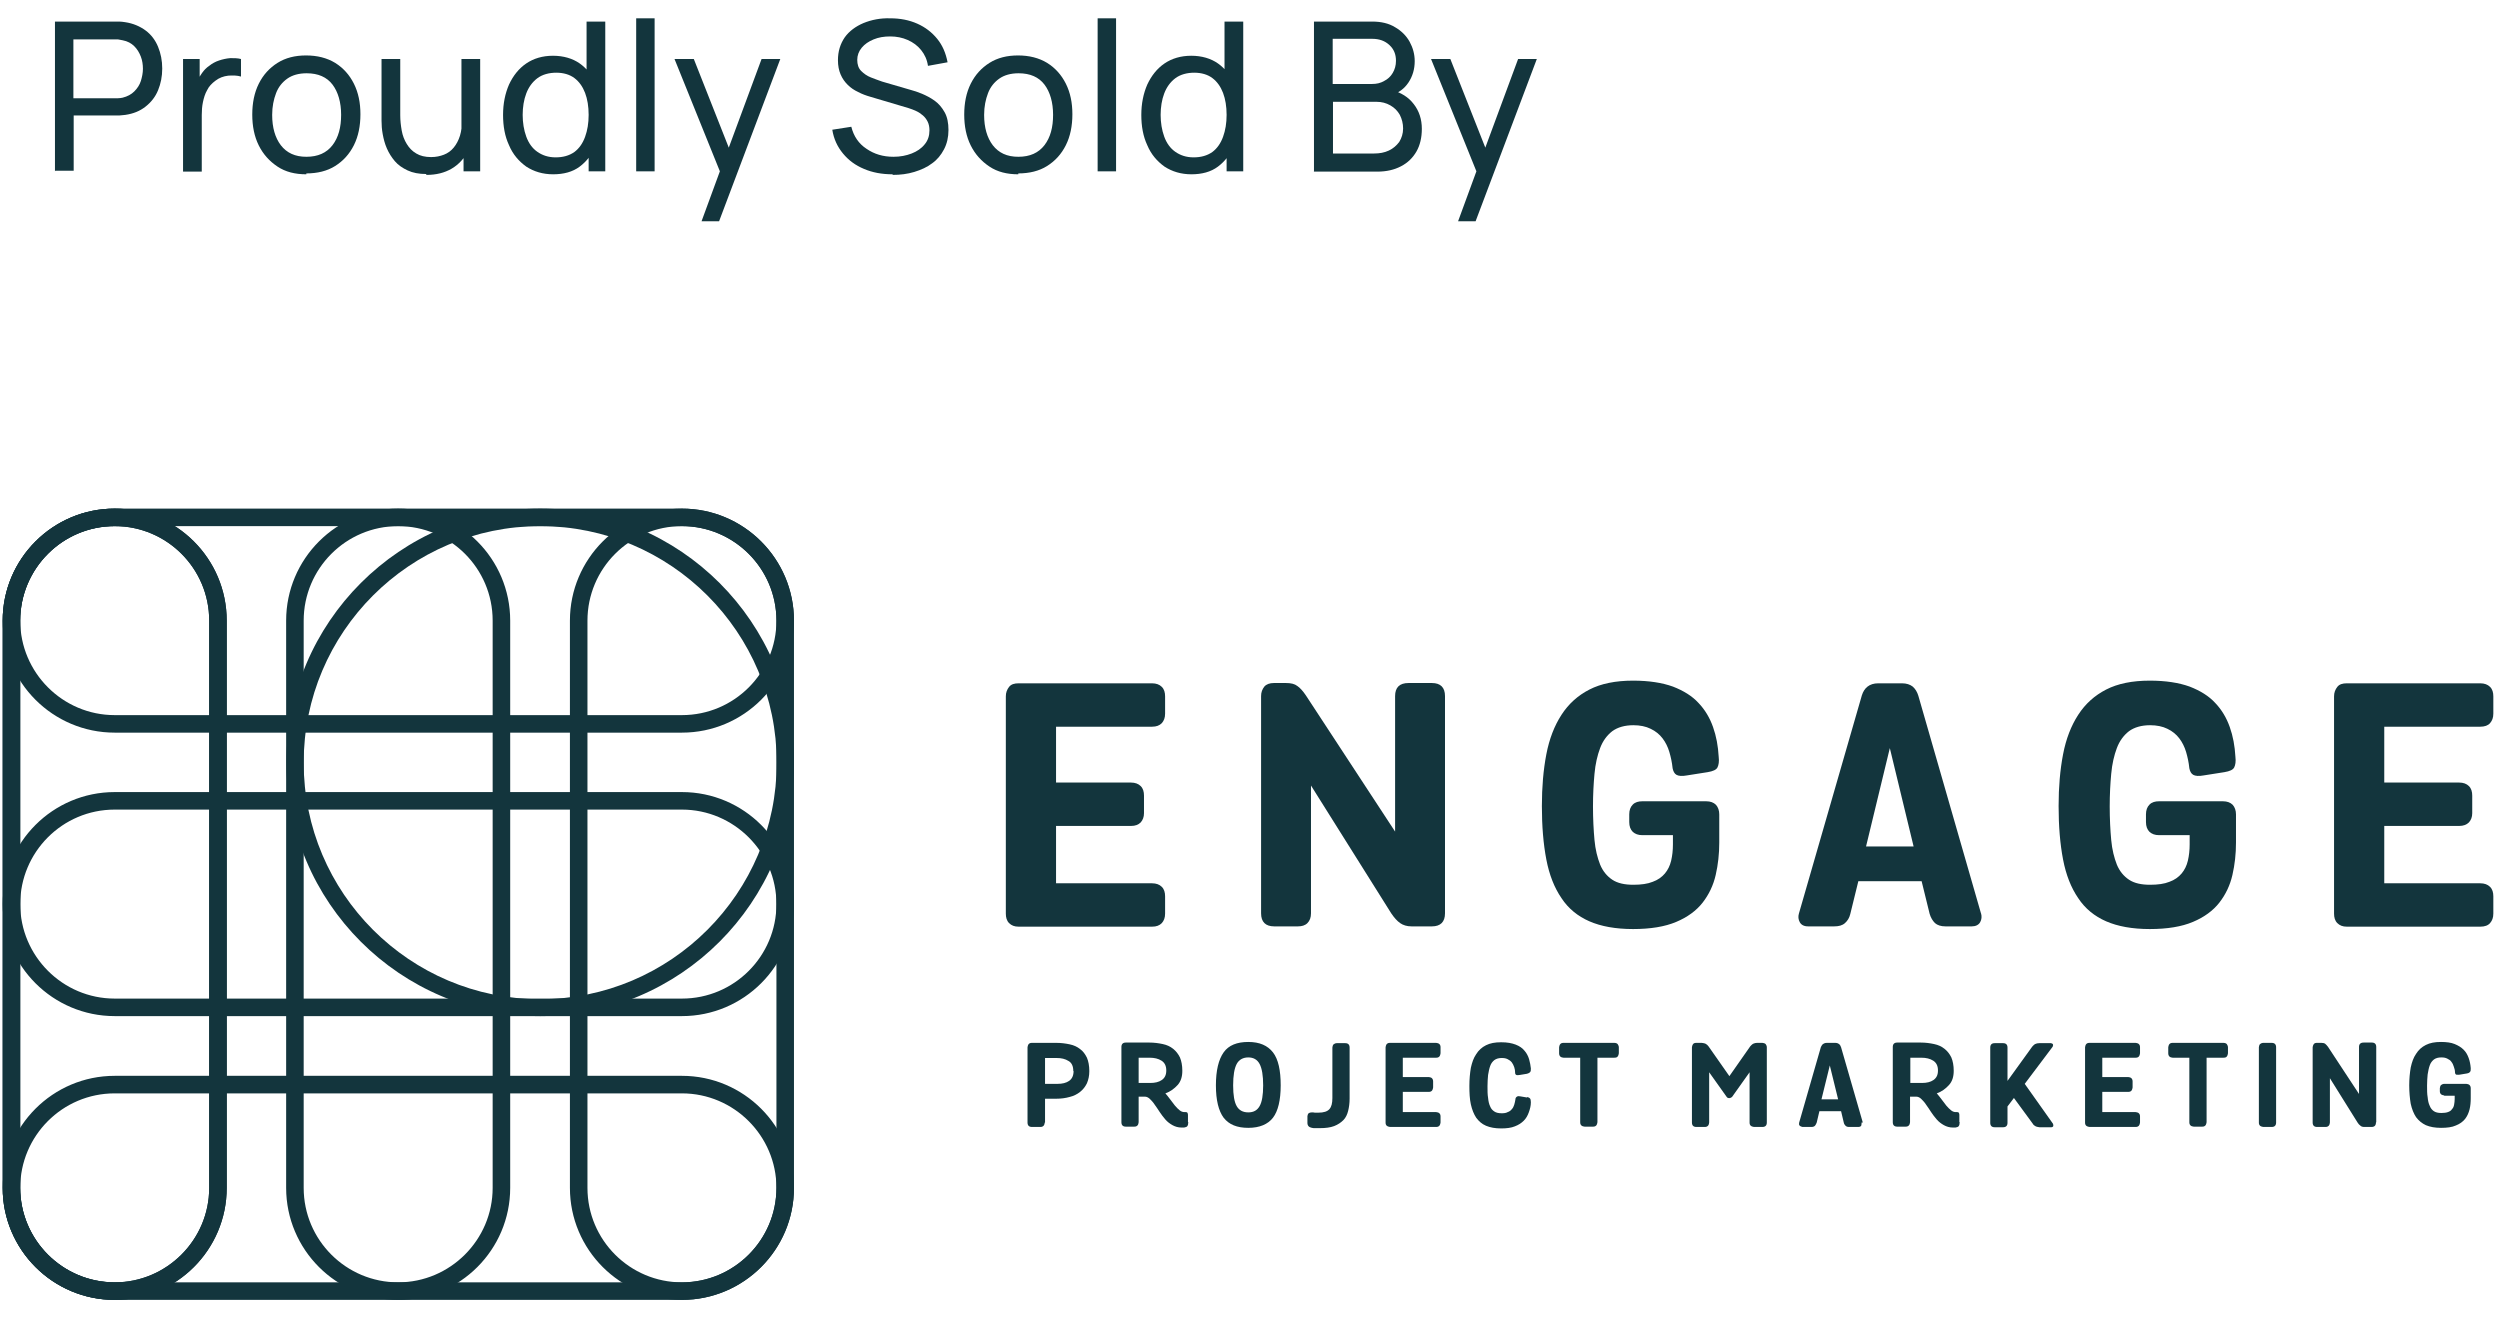
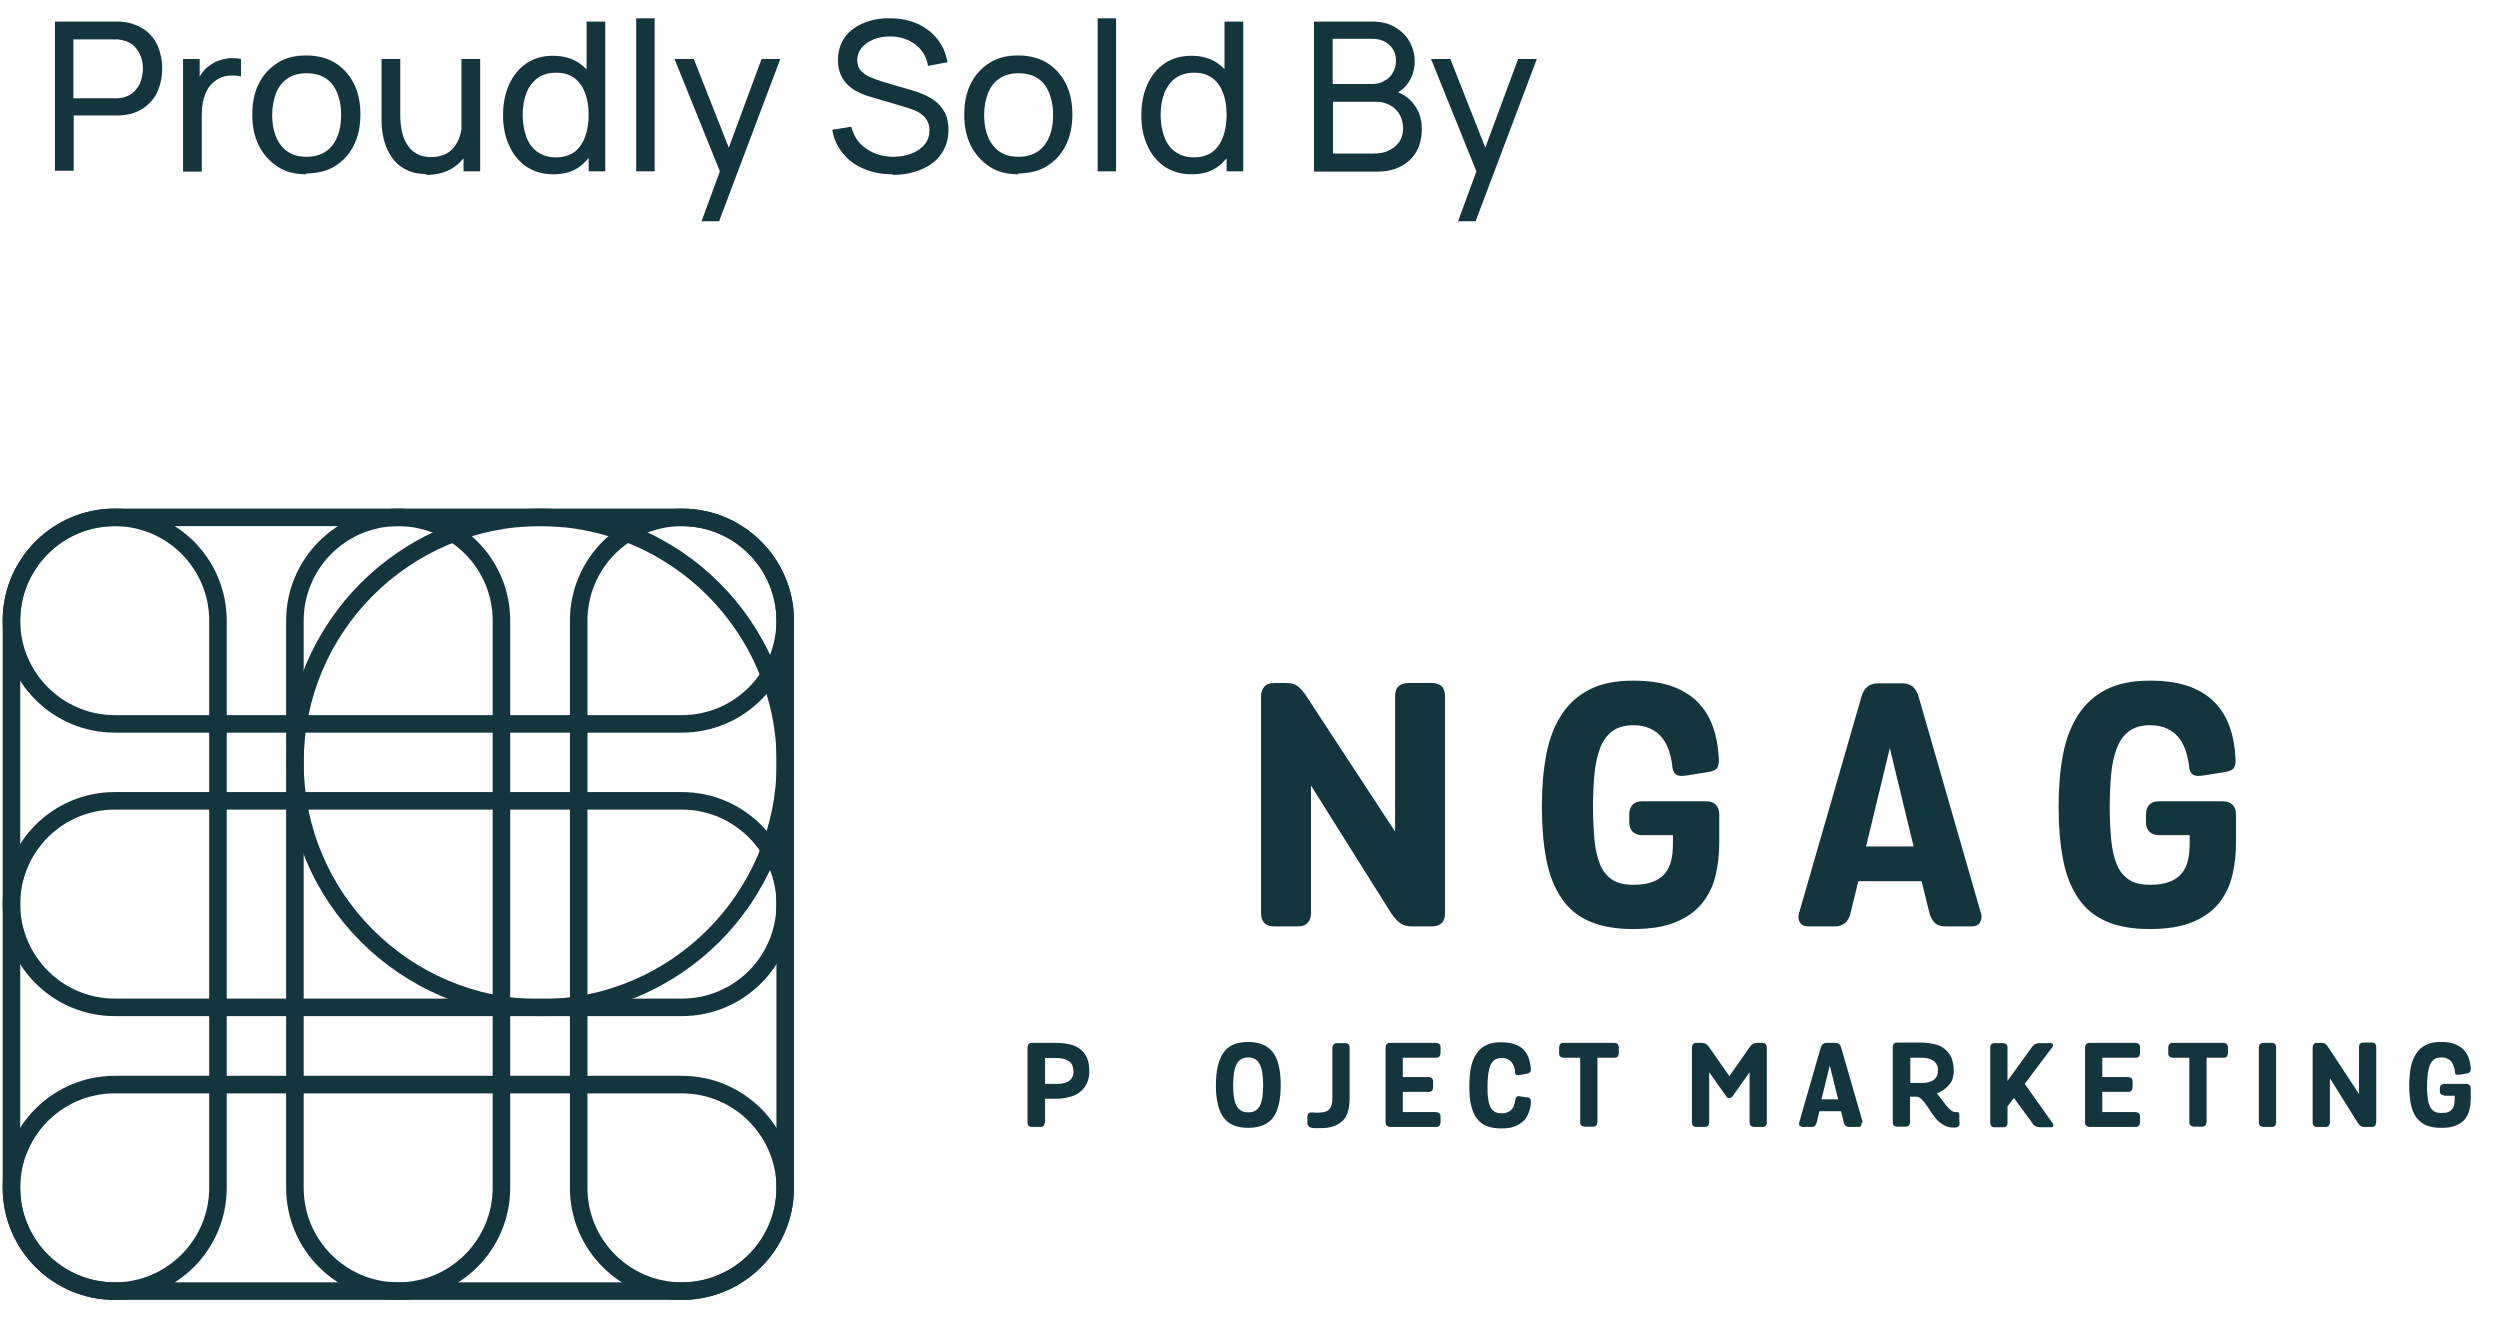
<svg xmlns="http://www.w3.org/2000/svg" width="129" height="68" viewBox="0 0 129 68" fill="none">
-   <path d="M54.492 45.578H59.444C59.659 45.578 59.828 45.639 59.95 45.762C60.073 45.885 60.119 46.053 60.119 46.252V47.142C60.119 47.356 60.058 47.51 59.95 47.632C59.828 47.755 59.674 47.816 59.444 47.816H52.56C52.345 47.816 52.192 47.755 52.069 47.632C51.947 47.51 51.901 47.341 51.901 47.142V35.934C51.901 35.734 51.962 35.581 52.069 35.443C52.177 35.305 52.345 35.259 52.56 35.259H59.444C59.659 35.259 59.828 35.32 59.95 35.443C60.073 35.566 60.119 35.734 60.119 35.934V36.823C60.119 37.038 60.058 37.191 59.95 37.314C59.828 37.436 59.674 37.498 59.444 37.498H54.492V40.38H58.356C58.57 40.38 58.739 40.441 58.862 40.564C58.984 40.687 59.03 40.855 59.03 41.055V41.959C59.03 42.159 58.969 42.312 58.862 42.435C58.739 42.557 58.586 42.619 58.356 42.619H54.492V45.578Z" fill="#13353D" />
  <path d="M74.562 47.127C74.562 47.571 74.332 47.801 73.888 47.801H72.83C72.6 47.801 72.4 47.74 72.247 47.632C72.094 47.525 71.941 47.356 71.787 47.127L67.647 40.533V47.127C67.647 47.341 67.586 47.51 67.463 47.632C67.341 47.755 67.172 47.801 66.973 47.801H65.746C65.302 47.801 65.072 47.571 65.072 47.127V35.918C65.072 35.719 65.133 35.566 65.24 35.428C65.347 35.305 65.516 35.244 65.731 35.244H66.359C66.62 35.244 66.804 35.29 66.942 35.397C67.08 35.489 67.233 35.658 67.387 35.888L71.987 42.91V35.918C71.987 35.474 72.216 35.244 72.677 35.244H73.888C74.332 35.244 74.562 35.474 74.562 35.918V47.127Z" fill="#13353D" />
  <path d="M84.743 43.094C84.529 43.094 84.375 43.033 84.253 42.925C84.13 42.803 84.069 42.634 84.069 42.419V42.021C84.069 41.806 84.13 41.637 84.253 41.515C84.375 41.392 84.544 41.346 84.743 41.346H88.04C88.254 41.346 88.423 41.407 88.546 41.53C88.653 41.653 88.714 41.821 88.714 42.021V43.477C88.714 44.06 88.653 44.612 88.53 45.148C88.408 45.685 88.178 46.16 87.856 46.575C87.534 46.989 87.074 47.326 86.491 47.571C85.909 47.816 85.172 47.939 84.268 47.939C83.363 47.939 82.612 47.801 82.014 47.54C81.416 47.28 80.925 46.881 80.573 46.344C80.205 45.808 79.944 45.148 79.791 44.351C79.638 43.554 79.561 42.634 79.561 41.591C79.561 40.61 79.638 39.721 79.791 38.923C79.944 38.126 80.205 37.452 80.573 36.884C80.941 36.317 81.416 35.888 82.014 35.581C82.612 35.274 83.363 35.121 84.268 35.121C85.081 35.121 85.77 35.228 86.323 35.428C86.874 35.642 87.319 35.918 87.641 36.271C87.978 36.624 88.224 37.038 88.392 37.513C88.561 37.988 88.653 38.494 88.684 39.046C88.714 39.291 88.684 39.475 88.622 39.598C88.561 39.721 88.392 39.797 88.116 39.843L87.043 40.012C86.798 40.058 86.614 40.043 86.506 39.981C86.399 39.92 86.338 39.797 86.307 39.644C86.276 39.337 86.215 39.062 86.138 38.801C86.062 38.54 85.939 38.295 85.786 38.096C85.632 37.896 85.433 37.728 85.172 37.605C84.927 37.482 84.621 37.421 84.283 37.421C83.839 37.421 83.471 37.528 83.195 37.728C82.919 37.942 82.704 38.233 82.566 38.602C82.428 38.969 82.321 39.414 82.275 39.935C82.229 40.441 82.198 40.993 82.198 41.607C82.198 42.251 82.229 42.833 82.275 43.339C82.321 43.845 82.428 44.259 82.566 44.612C82.704 44.949 82.919 45.21 83.195 45.394C83.471 45.578 83.839 45.654 84.283 45.654C84.682 45.654 85.019 45.608 85.28 45.501C85.54 45.409 85.755 45.256 85.909 45.072C86.062 44.888 86.169 44.673 86.231 44.413C86.292 44.152 86.323 43.876 86.323 43.569V43.094H84.728H84.743Z" fill="#13353D" />
  <path d="M102.222 47.127C102.268 47.295 102.253 47.448 102.176 47.586C102.099 47.724 101.946 47.801 101.747 47.801H100.382C100.152 47.801 99.968 47.74 99.846 47.632C99.723 47.51 99.631 47.356 99.57 47.157L99.156 45.471H95.89L95.476 47.157C95.43 47.356 95.338 47.51 95.2 47.632C95.062 47.755 94.878 47.801 94.648 47.801H93.299C93.084 47.801 92.946 47.724 92.869 47.586C92.793 47.448 92.777 47.295 92.823 47.142L96.074 35.872C96.135 35.688 96.227 35.535 96.365 35.428C96.503 35.32 96.687 35.259 96.917 35.259H98.144C98.374 35.259 98.558 35.32 98.696 35.428C98.834 35.55 98.926 35.704 98.987 35.903L102.222 47.142V47.127ZM98.742 43.677L97.515 38.602L96.288 43.677H98.757H98.742Z" fill="#13353D" />
  <path d="M111.406 43.094C111.192 43.094 111.038 43.033 110.916 42.925C110.793 42.803 110.732 42.634 110.732 42.419V42.021C110.732 41.806 110.793 41.637 110.916 41.515C111.038 41.392 111.207 41.346 111.406 41.346H114.703C114.917 41.346 115.086 41.407 115.209 41.53C115.316 41.653 115.377 41.821 115.377 42.021V43.477C115.377 44.06 115.316 44.612 115.193 45.148C115.071 45.685 114.841 46.16 114.519 46.575C114.197 46.989 113.737 47.326 113.154 47.571C112.572 47.816 111.836 47.939 110.931 47.939C110.026 47.939 109.275 47.801 108.677 47.54C108.079 47.28 107.588 46.881 107.236 46.344C106.868 45.808 106.607 45.148 106.454 44.351C106.301 43.554 106.224 42.634 106.224 41.591C106.224 40.61 106.301 39.721 106.454 38.923C106.607 38.126 106.868 37.452 107.236 36.884C107.604 36.317 108.079 35.888 108.677 35.581C109.275 35.274 110.026 35.121 110.931 35.121C111.744 35.121 112.434 35.228 112.986 35.428C113.538 35.642 113.982 35.918 114.304 36.271C114.641 36.624 114.887 37.038 115.055 37.513C115.224 37.988 115.316 38.494 115.347 39.046C115.377 39.291 115.347 39.475 115.285 39.598C115.224 39.721 115.055 39.797 114.779 39.843L113.706 40.012C113.461 40.058 113.277 40.043 113.17 39.981C113.062 39.92 113.001 39.797 112.97 39.644C112.94 39.337 112.878 39.062 112.802 38.801C112.725 38.54 112.602 38.295 112.449 38.096C112.296 37.896 112.096 37.728 111.836 37.605C111.59 37.482 111.284 37.421 110.946 37.421C110.502 37.421 110.134 37.528 109.858 37.728C109.582 37.942 109.367 38.233 109.229 38.602C109.091 38.969 108.984 39.414 108.938 39.935C108.892 40.441 108.861 40.993 108.861 41.607C108.861 42.251 108.892 42.833 108.938 43.339C108.984 43.845 109.091 44.259 109.229 44.612C109.367 44.949 109.582 45.21 109.858 45.394C110.134 45.578 110.502 45.654 110.946 45.654C111.345 45.654 111.682 45.608 111.943 45.501C112.204 45.409 112.418 45.256 112.572 45.072C112.725 44.888 112.832 44.673 112.894 44.413C112.955 44.152 112.986 43.876 112.986 43.569V43.094H111.391H111.406Z" fill="#13353D" />
-   <path d="M123.028 45.578H127.981C128.196 45.578 128.364 45.639 128.487 45.762C128.61 45.885 128.656 46.053 128.656 46.252V47.142C128.656 47.356 128.594 47.51 128.487 47.632C128.38 47.755 128.211 47.816 127.981 47.816H121.097C120.882 47.816 120.729 47.755 120.606 47.632C120.483 47.51 120.437 47.341 120.437 47.142V35.934C120.437 35.734 120.499 35.581 120.606 35.443C120.713 35.305 120.882 35.259 121.097 35.259H127.981C128.196 35.259 128.364 35.32 128.487 35.443C128.61 35.566 128.656 35.734 128.656 35.934V36.823C128.656 37.038 128.594 37.191 128.487 37.314C128.38 37.436 128.211 37.498 127.981 37.498H123.028V40.38H126.892C127.107 40.38 127.276 40.441 127.398 40.564C127.521 40.687 127.567 40.855 127.567 41.055V41.959C127.567 42.159 127.506 42.312 127.398 42.435C127.276 42.557 127.107 42.619 126.892 42.619H123.028V45.578Z" fill="#13353D" />
  <path d="M53.909 57.921C53.909 57.921 53.894 58.059 53.848 58.089C53.802 58.135 53.756 58.151 53.679 58.151H53.25C53.096 58.151 53.02 58.074 53.02 57.921V54.041C53.02 54.041 53.035 53.919 53.081 53.873C53.127 53.827 53.173 53.812 53.25 53.812H54.507C54.752 53.812 54.982 53.842 55.197 53.888C55.412 53.934 55.58 54.011 55.734 54.133C55.887 54.241 55.994 54.394 56.086 54.578C56.163 54.762 56.209 54.992 56.209 55.268C56.209 55.513 56.163 55.713 56.086 55.897C55.994 56.081 55.887 56.219 55.734 56.341C55.58 56.464 55.396 56.556 55.197 56.602C54.982 56.663 54.752 56.694 54.507 56.694H53.924V57.921H53.909ZM55.381 55.253C55.381 55.023 55.304 54.839 55.136 54.747C54.967 54.639 54.768 54.593 54.522 54.593H53.924V55.927H54.568C54.814 55.927 55.013 55.881 55.166 55.774C55.32 55.667 55.396 55.498 55.396 55.268L55.381 55.253Z" fill="#13353D" />
-   <path d="M61.315 57.905C61.315 57.997 61.299 58.059 61.269 58.105C61.238 58.151 61.177 58.166 61.1 58.181C61.054 58.181 61.008 58.181 60.962 58.181C60.793 58.181 60.64 58.135 60.502 58.059C60.364 57.982 60.241 57.89 60.134 57.767C60.027 57.645 59.935 57.522 59.843 57.384C59.751 57.246 59.674 57.123 59.582 57.001C59.505 56.878 59.413 56.786 59.337 56.709C59.26 56.633 59.168 56.587 59.076 56.587H58.754V57.905C58.754 57.905 58.739 58.043 58.693 58.074C58.647 58.12 58.601 58.135 58.524 58.135H58.095C57.941 58.135 57.865 58.059 57.865 57.905V54.026C57.865 53.873 57.941 53.796 58.095 53.796H59.306C59.551 53.796 59.781 53.827 59.996 53.873C60.211 53.919 60.379 53.995 60.533 54.118C60.686 54.241 60.793 54.379 60.885 54.563C60.962 54.747 61.008 54.977 61.008 55.253C61.008 55.559 60.931 55.805 60.763 55.989C60.594 56.173 60.395 56.326 60.134 56.418C60.211 56.51 60.303 56.617 60.379 56.725C60.456 56.832 60.548 56.939 60.625 57.047C60.701 57.139 60.793 57.231 60.87 57.292C60.947 57.353 61.023 57.384 61.115 57.384C61.131 57.384 61.146 57.384 61.161 57.384H61.177C61.177 57.384 61.253 57.384 61.269 57.415C61.284 57.445 61.299 57.476 61.299 57.522V57.89L61.315 57.905ZM58.754 54.578V55.881H59.352C59.597 55.881 59.797 55.835 59.95 55.728C60.103 55.621 60.18 55.467 60.18 55.237C60.18 55.007 60.103 54.839 59.935 54.731C59.766 54.624 59.567 54.578 59.321 54.578H58.754Z" fill="#13353D" />
  <path d="M64.412 58.197C63.83 58.197 63.416 58.028 63.14 57.675C62.879 57.322 62.741 56.771 62.741 56.004C62.741 55.237 62.879 54.67 63.14 54.302C63.4 53.934 63.83 53.765 64.412 53.765C64.995 53.765 65.409 53.949 65.685 54.302C65.961 54.655 66.084 55.237 66.084 56.004C66.084 56.771 65.945 57.338 65.685 57.675C65.424 58.013 64.995 58.197 64.412 58.197ZM64.412 57.399C64.688 57.399 64.872 57.292 64.995 57.077C65.118 56.863 65.179 56.51 65.179 56.004C65.179 55.498 65.118 55.13 64.995 54.9C64.872 54.67 64.673 54.563 64.412 54.563C64.152 54.563 63.937 54.67 63.814 54.9C63.692 55.13 63.63 55.498 63.63 56.004C63.63 56.51 63.692 56.863 63.814 57.077C63.937 57.292 64.136 57.399 64.412 57.399Z" fill="#13353D" />
  <path d="M68.015 57.414C68.306 57.414 68.49 57.353 68.598 57.231C68.705 57.108 68.751 56.924 68.751 56.663V54.057C68.751 54.057 68.766 53.919 68.812 53.888C68.858 53.857 68.904 53.827 68.981 53.827H69.41C69.564 53.827 69.64 53.903 69.64 54.057V56.694C69.64 56.924 69.61 57.139 69.564 57.322C69.518 57.507 69.441 57.675 69.318 57.798C69.196 57.92 69.042 58.028 68.843 58.105C68.644 58.181 68.398 58.212 68.107 58.212C68.03 58.212 67.954 58.212 67.877 58.212C67.8 58.212 67.739 58.212 67.693 58.197C67.54 58.166 67.463 58.089 67.463 57.936V57.599C67.463 57.599 67.478 57.476 67.525 57.445C67.57 57.414 67.617 57.399 67.693 57.399C67.739 57.399 67.785 57.399 67.846 57.414C67.908 57.414 67.954 57.414 68.015 57.414Z" fill="#13353D" />
  <path d="M72.385 57.384H74.102C74.102 57.384 74.24 57.399 74.271 57.445C74.317 57.491 74.332 57.537 74.332 57.614V57.921C74.332 57.921 74.317 58.043 74.271 58.089C74.225 58.135 74.179 58.151 74.102 58.151H71.726C71.726 58.151 71.603 58.135 71.557 58.089C71.511 58.043 71.496 57.997 71.496 57.921V54.041C71.496 54.041 71.511 53.919 71.557 53.873C71.603 53.827 71.649 53.812 71.726 53.812H74.102C74.102 53.812 74.24 53.827 74.271 53.873C74.317 53.919 74.332 53.965 74.332 54.041V54.348C74.332 54.348 74.317 54.471 74.271 54.517C74.225 54.563 74.179 54.578 74.102 54.578H72.385V55.575H73.719C73.719 55.575 73.857 55.59 73.888 55.636C73.933 55.682 73.949 55.743 73.949 55.805V56.111C73.949 56.111 73.933 56.234 73.888 56.28C73.841 56.326 73.796 56.341 73.719 56.341H72.385V57.369V57.384Z" fill="#13353D" />
  <path d="M78.794 56.602C78.794 56.602 78.917 56.633 78.947 56.679C78.978 56.709 78.993 56.786 78.993 56.878C78.993 57.062 78.947 57.231 78.886 57.399C78.825 57.568 78.748 57.706 78.625 57.829C78.503 57.951 78.365 58.043 78.165 58.12C77.981 58.197 77.736 58.227 77.46 58.227C77.153 58.227 76.893 58.181 76.678 58.089C76.463 57.997 76.31 57.859 76.172 57.675C76.05 57.491 75.958 57.261 75.896 56.985C75.835 56.709 75.82 56.387 75.82 56.035C75.82 55.682 75.85 55.375 75.896 55.099C75.958 54.823 76.034 54.593 76.172 54.394C76.295 54.195 76.463 54.041 76.678 53.934C76.893 53.827 77.138 53.781 77.46 53.781C77.782 53.781 78.012 53.827 78.212 53.903C78.411 53.98 78.564 54.087 78.671 54.225C78.779 54.348 78.855 54.501 78.901 54.655C78.947 54.823 78.978 54.977 78.993 55.13C78.993 55.222 78.993 55.283 78.947 55.329C78.917 55.36 78.855 55.391 78.794 55.406L78.426 55.467C78.334 55.483 78.273 55.483 78.242 55.467C78.211 55.452 78.181 55.421 78.181 55.36C78.181 55.253 78.165 55.161 78.135 55.069C78.104 54.977 78.058 54.885 78.012 54.823C77.951 54.747 77.889 54.701 77.797 54.655C77.706 54.609 77.614 54.593 77.491 54.593C77.338 54.593 77.215 54.624 77.108 54.701C77.016 54.777 76.939 54.869 76.893 55.007C76.847 55.13 76.816 55.283 76.785 55.467C76.77 55.636 76.755 55.835 76.755 56.05C76.755 56.28 76.755 56.479 76.785 56.648C76.801 56.817 76.832 56.97 76.893 57.093C76.939 57.215 77.016 57.292 77.108 57.353C77.2 57.415 77.322 57.445 77.491 57.445C77.614 57.445 77.721 57.43 77.797 57.384C77.889 57.353 77.951 57.307 78.012 57.231C78.073 57.169 78.104 57.093 78.135 57.001C78.165 56.909 78.181 56.817 78.196 56.725C78.196 56.663 78.227 56.617 78.273 56.587C78.319 56.556 78.38 56.556 78.441 56.571L78.809 56.633L78.794 56.602Z" fill="#13353D" />
  <path d="M83.286 53.812C83.363 53.812 83.424 53.827 83.47 53.873C83.501 53.919 83.532 53.98 83.532 54.041V54.348C83.532 54.348 83.516 54.471 83.47 54.517C83.44 54.563 83.378 54.578 83.286 54.578H82.428V57.905C82.428 57.905 82.412 58.028 82.366 58.074C82.32 58.12 82.274 58.135 82.198 58.135H81.768C81.768 58.135 81.63 58.12 81.6 58.074C81.554 58.028 81.538 57.982 81.538 57.905V54.578H80.68C80.68 54.578 80.542 54.563 80.511 54.517C80.465 54.471 80.45 54.409 80.45 54.348V54.041C80.45 54.041 80.465 53.919 80.511 53.873C80.557 53.827 80.603 53.812 80.68 53.812H83.286Z" fill="#13353D" />
  <path d="M89.374 56.602C89.374 56.602 89.297 56.663 89.236 56.663C89.174 56.663 89.128 56.648 89.098 56.602L88.193 55.329V57.921C88.193 57.921 88.178 58.059 88.132 58.089C88.086 58.135 88.04 58.151 87.963 58.151H87.534C87.38 58.151 87.304 58.074 87.304 57.921V54.041C87.304 54.041 87.319 53.919 87.365 53.873C87.396 53.827 87.457 53.812 87.534 53.812H87.81C87.81 53.812 87.948 53.827 88.009 53.858C88.07 53.888 88.116 53.934 88.162 53.995L89.236 55.529L90.309 53.995C90.309 53.995 90.401 53.888 90.462 53.858C90.523 53.827 90.6 53.812 90.662 53.812H90.938C90.938 53.812 91.076 53.827 91.106 53.873C91.137 53.919 91.168 53.965 91.168 54.041V57.921C91.168 58.074 91.091 58.151 90.938 58.151H90.508C90.508 58.151 90.386 58.135 90.34 58.089C90.294 58.043 90.278 57.997 90.278 57.921V55.329L89.374 56.602Z" fill="#13353D" />
  <path d="M96.058 57.921C96.058 57.921 96.058 58.028 96.043 58.074C96.028 58.12 95.966 58.151 95.89 58.151H95.414C95.338 58.151 95.276 58.135 95.23 58.089C95.184 58.043 95.154 57.997 95.138 57.921L95 57.338H93.881L93.743 57.921C93.743 57.921 93.697 58.043 93.651 58.089C93.605 58.135 93.544 58.151 93.467 58.151H93.007C93.007 58.151 92.884 58.12 92.854 58.074C92.823 58.028 92.823 57.982 92.838 57.921L93.958 54.026C93.958 54.026 94.019 53.904 94.065 53.873C94.111 53.842 94.172 53.812 94.264 53.812H94.694C94.77 53.812 94.832 53.827 94.893 53.873C94.954 53.919 94.97 53.965 95 54.041L96.12 57.921H96.058ZM94.847 56.725L94.418 54.977L93.988 56.725H94.847Z" fill="#13353D" />
  <path d="M101.118 57.905C101.118 57.997 101.103 58.059 101.072 58.105C101.042 58.151 100.98 58.166 100.904 58.181C100.858 58.181 100.812 58.181 100.766 58.181C100.597 58.181 100.444 58.135 100.306 58.059C100.168 57.982 100.045 57.89 99.938 57.767C99.83 57.645 99.738 57.522 99.646 57.384C99.554 57.246 99.478 57.123 99.386 57.001C99.309 56.878 99.217 56.786 99.14 56.709C99.064 56.633 98.972 56.587 98.88 56.587H98.558V57.905C98.558 57.905 98.542 58.043 98.496 58.074C98.45 58.12 98.404 58.135 98.328 58.135H97.898C97.745 58.135 97.668 58.059 97.668 57.905V54.026C97.668 53.873 97.745 53.796 97.898 53.796H99.11C99.355 53.796 99.585 53.827 99.8 53.873C100.014 53.919 100.183 53.995 100.336 54.118C100.49 54.241 100.597 54.379 100.689 54.563C100.766 54.747 100.812 54.977 100.812 55.253C100.812 55.559 100.735 55.805 100.566 55.989C100.398 56.173 100.198 56.326 99.938 56.418C100.014 56.51 100.106 56.617 100.183 56.725C100.26 56.832 100.352 56.939 100.428 57.047C100.505 57.139 100.597 57.231 100.674 57.292C100.75 57.353 100.827 57.384 100.919 57.384C100.934 57.384 100.95 57.384 100.965 57.384H100.98C100.98 57.384 101.057 57.384 101.072 57.415C101.088 57.445 101.103 57.476 101.103 57.522V57.89L101.118 57.905ZM98.573 54.578V55.881H99.171C99.416 55.881 99.616 55.835 99.769 55.728C99.922 55.621 99.999 55.467 99.999 55.237C99.999 55.007 99.922 54.839 99.754 54.731C99.585 54.624 99.386 54.578 99.14 54.578H98.573Z" fill="#13353D" />
  <path d="M103.924 56.648L103.587 57.093V57.936C103.587 58.089 103.51 58.166 103.357 58.166H102.927C102.774 58.166 102.697 58.089 102.697 57.936V54.057C102.697 53.903 102.774 53.827 102.927 53.827H103.357C103.51 53.827 103.587 53.903 103.587 54.057V55.774L104.859 54.011C104.859 54.011 104.951 53.903 105.012 53.873C105.074 53.842 105.15 53.827 105.227 53.827H105.825C105.825 53.827 105.917 53.842 105.932 53.888C105.948 53.934 105.932 53.965 105.917 54.011L104.476 55.927L105.932 57.982C105.932 57.982 105.963 58.059 105.948 58.105C105.932 58.151 105.886 58.166 105.84 58.166H105.242C105.242 58.166 105.104 58.151 105.043 58.12C104.982 58.089 104.92 58.043 104.89 57.982L103.924 56.663V56.648Z" fill="#13353D" />
  <path d="M108.478 57.384H110.195C110.195 57.384 110.333 57.399 110.364 57.445C110.41 57.491 110.425 57.537 110.425 57.614V57.921C110.425 57.921 110.41 58.043 110.364 58.089C110.318 58.135 110.272 58.151 110.195 58.151H107.819C107.819 58.151 107.696 58.135 107.65 58.089C107.604 58.043 107.589 57.997 107.589 57.921V54.041C107.589 54.041 107.604 53.919 107.65 53.873C107.696 53.827 107.742 53.812 107.819 53.812H110.195C110.195 53.812 110.333 53.827 110.364 53.873C110.41 53.919 110.425 53.965 110.425 54.041V54.348C110.425 54.348 110.41 54.471 110.364 54.517C110.318 54.563 110.272 54.578 110.195 54.578H108.478V55.575H109.812C109.812 55.575 109.95 55.59 109.981 55.636C110.027 55.682 110.042 55.743 110.042 55.805V56.111C110.042 56.111 110.027 56.234 109.981 56.28C109.935 56.326 109.889 56.341 109.812 56.341H108.478V57.369V57.384Z" fill="#13353D" />
  <path d="M114.718 53.812C114.795 53.812 114.856 53.827 114.902 53.873C114.933 53.919 114.963 53.98 114.963 54.041V54.348C114.963 54.348 114.948 54.471 114.902 54.517C114.871 54.563 114.81 54.578 114.718 54.578H113.86V57.905C113.86 57.905 113.844 58.028 113.798 58.074C113.752 58.12 113.706 58.135 113.63 58.135H113.2C113.2 58.135 113.062 58.12 113.032 58.074C112.986 58.028 112.97 57.982 112.97 57.905V54.578H112.112C112.112 54.578 111.974 54.563 111.943 54.517C111.897 54.471 111.882 54.409 111.882 54.348V54.041C111.882 54.041 111.897 53.919 111.943 53.873C111.989 53.827 112.035 53.812 112.112 53.812H114.718Z" fill="#13353D" />
  <path d="M117.447 57.921C117.447 58.074 117.371 58.151 117.217 58.151H116.788C116.788 58.151 116.665 58.135 116.619 58.089C116.573 58.043 116.558 57.997 116.558 57.921V54.041C116.558 54.041 116.573 53.904 116.619 53.873C116.665 53.842 116.711 53.812 116.788 53.812H117.217C117.371 53.812 117.447 53.888 117.447 54.041V57.921Z" fill="#13353D" />
  <path d="M122.599 57.92C122.599 58.074 122.522 58.151 122.369 58.151H122.001C121.924 58.151 121.848 58.135 121.802 58.089C121.74 58.043 121.694 57.997 121.648 57.92L120.223 55.636V57.92C120.223 57.92 120.207 58.059 120.161 58.089C120.115 58.135 120.069 58.151 119.993 58.151H119.563C119.41 58.151 119.333 58.074 119.333 57.92V54.041C119.333 54.041 119.349 53.919 119.395 53.873C119.425 53.827 119.487 53.811 119.563 53.811H119.778C119.87 53.811 119.931 53.827 119.977 53.857C120.023 53.888 120.069 53.949 120.131 54.026L121.725 56.449V54.026C121.725 53.873 121.802 53.796 121.97 53.796H122.384C122.538 53.796 122.614 53.873 122.614 54.026V57.905L122.599 57.92Z" fill="#13353D" />
  <path d="M126.126 56.525C126.126 56.525 126.003 56.51 125.957 56.464C125.911 56.418 125.896 56.372 125.896 56.295V56.157C125.896 56.157 125.911 56.019 125.957 55.989C126.003 55.958 126.049 55.927 126.126 55.927H127.26C127.26 55.927 127.398 55.943 127.429 55.989C127.475 56.035 127.49 56.096 127.49 56.157V56.663C127.49 56.863 127.475 57.062 127.429 57.246C127.383 57.43 127.306 57.599 127.199 57.736C127.092 57.874 126.923 57.997 126.724 58.074C126.524 58.166 126.264 58.197 125.957 58.197C125.65 58.197 125.39 58.151 125.175 58.059C124.976 57.967 124.807 57.828 124.669 57.645C124.546 57.461 124.454 57.23 124.393 56.955C124.347 56.679 124.316 56.357 124.316 56.004C124.316 55.667 124.347 55.36 124.393 55.084C124.454 54.808 124.531 54.578 124.669 54.379C124.792 54.179 124.96 54.026 125.175 53.919C125.39 53.811 125.635 53.765 125.957 53.765C126.233 53.765 126.478 53.796 126.662 53.873C126.846 53.949 127 54.041 127.122 54.164C127.245 54.287 127.322 54.425 127.383 54.593C127.444 54.762 127.475 54.931 127.49 55.115C127.49 55.191 127.49 55.268 127.46 55.299C127.429 55.345 127.383 55.375 127.291 55.391L126.923 55.452C126.831 55.467 126.77 55.452 126.739 55.452C126.708 55.437 126.678 55.391 126.678 55.329C126.678 55.222 126.647 55.13 126.616 55.038C126.586 54.946 126.555 54.869 126.494 54.793C126.448 54.716 126.371 54.67 126.279 54.624C126.187 54.578 126.095 54.563 125.972 54.563C125.819 54.563 125.696 54.593 125.589 54.67C125.497 54.747 125.42 54.839 125.374 54.977C125.328 55.099 125.298 55.253 125.267 55.437C125.252 55.605 125.236 55.805 125.236 56.019C125.236 56.249 125.236 56.449 125.267 56.617C125.282 56.786 125.313 56.939 125.374 57.062C125.42 57.184 125.497 57.276 125.589 57.338C125.681 57.399 125.804 57.43 125.972 57.43C126.11 57.43 126.233 57.414 126.31 57.384C126.402 57.353 126.478 57.307 126.524 57.23C126.586 57.169 126.616 57.093 126.632 57.001C126.647 56.909 126.662 56.817 126.662 56.709V56.541H126.11L126.126 56.525Z" fill="#13353D" />
  <path d="M35.188 37.804H5.918C2.729 37.804 0.138 35.213 0.138 32.024C0.138 28.835 2.729 26.244 5.918 26.244H35.188C38.377 26.244 40.969 28.835 40.969 32.024C40.969 35.213 38.377 37.804 35.188 37.804ZM5.918 27.148C3.22 27.148 1.043 29.341 1.043 32.024C1.043 34.707 3.235 36.9 5.918 36.9H35.188C37.887 36.9 40.064 34.707 40.064 32.024C40.064 29.341 37.871 27.148 35.188 27.148H5.918Z" fill="#13353D" />
  <path d="M35.188 52.431H5.918C2.729 52.431 0.138 49.84 0.138 46.651C0.138 43.462 2.729 40.871 5.918 40.871H35.188C38.377 40.871 40.969 43.462 40.969 46.651C40.969 49.84 38.377 52.431 35.188 52.431ZM5.918 41.775C3.22 41.775 1.043 43.968 1.043 46.651C1.043 49.334 3.235 51.527 5.918 51.527H35.188C37.887 51.527 40.064 49.334 40.064 46.651C40.064 43.968 37.871 41.775 35.188 41.775H5.918Z" fill="#13353D" />
  <path d="M35.188 67.074H5.918C2.729 67.074 0.138 64.483 0.138 61.294C0.138 58.105 2.729 55.513 5.918 55.513H35.188C38.377 55.513 40.969 58.105 40.969 61.294C40.969 64.483 38.377 67.074 35.188 67.074ZM5.918 56.418C3.22 56.418 1.043 58.611 1.043 61.294C1.043 63.977 3.235 66.17 5.918 66.17H35.188C37.887 66.17 40.064 63.977 40.064 61.294C40.064 58.611 37.871 56.418 35.188 56.418H5.918Z" fill="#13353D" />
  <path d="M35.188 67.074C31.999 67.074 29.408 64.483 29.408 61.294V32.024C29.408 28.835 31.999 26.244 35.188 26.244C38.377 26.244 40.969 28.835 40.969 32.024V61.294C40.969 64.483 38.377 67.074 35.188 67.074ZM35.188 27.148C32.49 27.148 30.313 29.341 30.313 32.024V61.294C30.313 63.992 32.505 66.169 35.188 66.169C37.872 66.169 40.064 63.977 40.064 61.294V32.024C40.064 29.325 37.872 27.148 35.188 27.148Z" fill="#13353D" />
  <path d="M20.546 67.074C17.356 67.074 14.765 64.483 14.765 61.294V32.024C14.765 28.835 17.356 26.244 20.546 26.244C23.735 26.244 26.326 28.835 26.326 32.024V61.294C26.326 64.483 23.735 67.074 20.546 67.074ZM20.546 27.148C17.847 27.148 15.67 29.341 15.67 32.024V61.294C15.67 63.992 17.862 66.169 20.546 66.169C23.229 66.169 25.421 63.977 25.421 61.294V32.024C25.421 29.325 23.229 27.148 20.546 27.148Z" fill="#13353D" />
  <path d="M5.918 67.074C2.729 67.074 0.138 64.483 0.138 61.294V32.024C0.138 28.835 2.729 26.244 5.918 26.244C9.107 26.244 11.699 28.835 11.699 32.024V61.294C11.699 64.483 9.107 67.074 5.918 67.074ZM5.918 27.148C3.22 27.148 1.043 29.341 1.043 32.024V61.294C1.043 63.992 3.235 66.169 5.918 66.169C8.602 66.169 10.794 63.977 10.794 61.294V32.024C10.794 29.325 8.602 27.148 5.918 27.148Z" fill="#13353D" />
-   <path d="M5.918 67.074C2.729 67.074 0.138 64.483 0.138 61.294V32.024C0.138 28.835 2.729 26.244 5.918 26.244C9.107 26.244 11.699 28.835 11.699 32.024V61.294C11.699 64.483 9.107 67.074 5.918 67.074ZM5.918 27.148C3.22 27.148 1.043 29.341 1.043 32.024V61.294C1.043 63.992 3.235 66.169 5.918 66.169C8.602 66.169 10.794 63.977 10.794 61.294V32.024C10.794 29.325 8.602 27.148 5.918 27.148Z" fill="#13353D" />
  <path d="M27.875 52.431C20.653 52.431 14.78 46.559 14.78 39.337C14.78 32.116 20.653 26.244 27.875 26.244C35.096 26.244 40.969 32.116 40.969 39.337C40.969 46.559 35.096 52.431 27.875 52.431ZM27.875 27.148C21.144 27.148 15.67 32.622 15.67 39.353C15.67 46.084 21.144 51.558 27.875 51.558C34.606 51.558 40.079 46.084 40.079 39.353C40.079 32.622 34.606 27.148 27.875 27.148Z" fill="#13353D" />
  <path d="M2.836 8.841V1.113H5.888C5.888 1.113 6.056 1.113 6.148 1.113C6.24 1.113 6.348 1.129 6.455 1.144C6.869 1.205 7.222 1.359 7.513 1.573C7.804 1.788 8.019 2.079 8.157 2.417C8.295 2.754 8.371 3.122 8.371 3.536C8.371 3.95 8.295 4.318 8.157 4.655C8.019 4.993 7.804 5.269 7.513 5.499C7.222 5.729 6.884 5.867 6.47 5.928C6.378 5.928 6.271 5.958 6.164 5.958C6.056 5.958 5.964 5.958 5.903 5.958H3.802V8.81H2.852L2.836 8.841ZM3.787 5.069H5.857C5.857 5.069 6.01 5.069 6.087 5.069C6.179 5.069 6.256 5.054 6.332 5.039C6.578 4.977 6.777 4.87 6.93 4.717C7.084 4.563 7.206 4.379 7.268 4.18C7.329 3.981 7.375 3.766 7.375 3.551C7.375 3.337 7.344 3.122 7.268 2.923C7.191 2.723 7.084 2.539 6.93 2.386C6.777 2.233 6.578 2.125 6.332 2.079C6.256 2.064 6.164 2.049 6.087 2.033C5.995 2.033 5.918 2.033 5.857 2.033H3.787V5.1V5.069Z" fill="#13353D" />
  <path d="M9.445 8.841V3.045H10.303V4.441L10.165 4.257C10.227 4.073 10.319 3.919 10.426 3.766C10.533 3.613 10.656 3.49 10.794 3.398C10.947 3.275 11.116 3.183 11.3 3.122C11.484 3.061 11.683 3.015 11.883 2.999C12.082 2.999 12.266 2.999 12.435 3.045V3.95C12.235 3.889 12.021 3.889 11.775 3.904C11.53 3.935 11.315 4.011 11.116 4.165C10.932 4.303 10.779 4.456 10.687 4.655C10.579 4.839 10.518 5.054 10.472 5.268C10.426 5.483 10.411 5.713 10.411 5.943V8.856H9.445V8.841Z" fill="#13353D" />
  <path d="M15.808 8.994C15.225 8.994 14.734 8.872 14.32 8.596C13.906 8.32 13.584 7.967 13.354 7.507C13.124 7.047 13.017 6.51 13.017 5.913C13.017 5.315 13.124 4.778 13.354 4.318C13.584 3.858 13.906 3.505 14.32 3.245C14.734 2.984 15.225 2.861 15.792 2.861C16.36 2.861 16.866 2.984 17.295 3.245C17.709 3.505 18.031 3.858 18.261 4.318C18.491 4.778 18.598 5.299 18.598 5.897C18.598 6.495 18.491 7.032 18.261 7.492C18.031 7.952 17.709 8.304 17.295 8.565C16.881 8.826 16.375 8.948 15.808 8.948V8.994ZM15.808 8.09C16.406 8.09 16.85 7.89 17.157 7.492C17.463 7.093 17.602 6.572 17.602 5.928C17.602 5.284 17.448 4.747 17.157 4.364C16.866 3.981 16.421 3.781 15.823 3.781C15.424 3.781 15.087 3.873 14.826 4.057C14.566 4.241 14.366 4.487 14.244 4.809C14.121 5.131 14.044 5.499 14.044 5.928C14.044 6.587 14.198 7.108 14.489 7.492C14.796 7.89 15.225 8.09 15.808 8.09Z" fill="#13353D" />
  <path d="M21.987 8.979C21.619 8.979 21.297 8.918 21.036 8.795C20.775 8.672 20.545 8.519 20.377 8.32C20.208 8.12 20.07 7.906 19.963 7.66C19.855 7.415 19.794 7.17 19.748 6.924C19.702 6.679 19.687 6.434 19.687 6.219V3.045H20.653V5.943C20.653 6.219 20.683 6.48 20.729 6.74C20.775 7.001 20.867 7.231 20.99 7.43C21.113 7.63 21.266 7.798 21.481 7.921C21.68 8.044 21.941 8.105 22.247 8.105C22.493 8.105 22.707 8.059 22.907 7.982C23.106 7.906 23.275 7.783 23.413 7.614C23.551 7.446 23.658 7.246 23.735 7.001C23.811 6.756 23.842 6.464 23.842 6.127L24.471 6.326C24.471 6.878 24.363 7.369 24.164 7.768C23.965 8.166 23.673 8.488 23.305 8.703C22.937 8.918 22.508 9.025 22.002 9.025L21.987 8.979ZM23.919 8.841V7.292H23.811V3.045H24.777V8.841H23.919Z" fill="#13353D" />
  <path d="M28.549 8.994C28.013 8.994 27.553 8.856 27.154 8.596C26.771 8.32 26.464 7.967 26.265 7.492C26.05 7.032 25.958 6.51 25.958 5.928C25.958 5.345 26.065 4.824 26.265 4.364C26.479 3.904 26.771 3.536 27.154 3.275C27.537 3.015 27.997 2.877 28.534 2.877C29.07 2.877 29.546 3.015 29.914 3.275C30.282 3.536 30.573 3.904 30.757 4.364C30.941 4.824 31.048 5.345 31.048 5.928C31.048 6.51 30.956 7.032 30.757 7.492C30.558 7.952 30.282 8.32 29.914 8.596C29.546 8.872 29.086 8.994 28.534 8.994H28.549ZM28.672 8.12C29.055 8.12 29.377 8.028 29.638 7.844C29.883 7.66 30.067 7.4 30.19 7.062C30.312 6.725 30.374 6.357 30.374 5.928C30.374 5.499 30.312 5.115 30.19 4.793C30.067 4.471 29.883 4.211 29.638 4.027C29.392 3.843 29.07 3.751 28.703 3.751C28.334 3.751 27.982 3.843 27.721 4.042C27.461 4.241 27.277 4.502 27.154 4.824C27.031 5.146 26.97 5.529 26.97 5.928C26.97 6.326 27.031 6.71 27.154 7.047C27.277 7.384 27.461 7.645 27.721 7.829C27.982 8.013 28.289 8.12 28.672 8.12ZM30.374 8.841V4.579H30.267V1.113H31.232V8.841H30.374Z" fill="#13353D" />
  <path d="M32.827 8.841V0.945H33.778V8.841H32.827Z" fill="#13353D" />
  <path d="M36.2 11.417L37.319 8.366V9.27L34.805 3.045H35.801L37.779 8.059H37.442L39.297 3.045H40.263L37.105 11.417H36.169H36.2Z" fill="#13353D" />
  <path d="M46.059 8.994C45.507 8.994 45.016 8.902 44.587 8.718C44.142 8.534 43.79 8.274 43.498 7.921C43.207 7.568 43.023 7.17 42.946 6.694L43.928 6.541C44.05 7.032 44.311 7.415 44.709 7.676C45.108 7.952 45.568 8.09 46.105 8.09C46.457 8.09 46.764 8.028 47.04 7.921C47.316 7.814 47.546 7.66 47.715 7.446C47.883 7.246 47.96 7.001 47.96 6.725C47.96 6.556 47.929 6.403 47.868 6.28C47.807 6.158 47.73 6.05 47.623 5.958C47.515 5.866 47.408 5.79 47.27 5.728C47.147 5.667 47.009 5.621 46.871 5.575L44.909 4.993C44.694 4.931 44.48 4.855 44.28 4.747C44.081 4.655 43.897 4.533 43.744 4.379C43.59 4.226 43.468 4.057 43.376 3.843C43.284 3.628 43.238 3.383 43.238 3.107C43.238 2.647 43.36 2.263 43.59 1.926C43.82 1.604 44.158 1.359 44.556 1.19C44.97 1.021 45.43 0.929 45.936 0.945C46.457 0.945 46.917 1.037 47.331 1.221C47.745 1.405 48.083 1.665 48.359 2.003C48.635 2.34 48.803 2.739 48.895 3.214L47.883 3.398C47.837 3.076 47.715 2.815 47.531 2.585C47.347 2.355 47.117 2.187 46.841 2.064C46.565 1.941 46.258 1.88 45.936 1.88C45.614 1.88 45.338 1.926 45.078 2.033C44.817 2.141 44.617 2.279 44.464 2.463C44.311 2.647 44.234 2.861 44.234 3.091C44.234 3.321 44.296 3.521 44.434 3.659C44.572 3.797 44.74 3.919 44.94 3.996C45.139 4.073 45.338 4.149 45.522 4.211L46.994 4.64C47.163 4.686 47.362 4.747 47.577 4.839C47.791 4.931 48.006 5.039 48.221 5.192C48.435 5.345 48.604 5.544 48.742 5.79C48.88 6.035 48.941 6.342 48.941 6.71C48.941 7.078 48.865 7.415 48.711 7.706C48.558 7.998 48.359 8.243 48.098 8.427C47.837 8.626 47.531 8.764 47.178 8.872C46.825 8.979 46.457 9.025 46.059 9.025V8.994Z" fill="#13353D" />
  <path d="M52.545 8.994C51.962 8.994 51.471 8.872 51.057 8.596C50.643 8.32 50.321 7.967 50.091 7.507C49.861 7.047 49.754 6.51 49.754 5.913C49.754 5.315 49.861 4.778 50.091 4.318C50.321 3.858 50.643 3.505 51.057 3.245C51.471 2.984 51.962 2.861 52.529 2.861C53.097 2.861 53.603 2.984 54.032 3.245C54.446 3.505 54.768 3.858 54.998 4.318C55.228 4.778 55.335 5.299 55.335 5.897C55.335 6.495 55.228 7.032 54.998 7.492C54.768 7.952 54.446 8.304 54.032 8.565C53.618 8.826 53.112 8.948 52.545 8.948V8.994ZM52.545 8.09C53.143 8.09 53.587 7.89 53.894 7.492C54.201 7.093 54.339 6.572 54.339 5.928C54.339 5.284 54.185 4.747 53.894 4.364C53.603 3.981 53.158 3.781 52.56 3.781C52.161 3.781 51.824 3.873 51.563 4.057C51.303 4.241 51.103 4.487 50.981 4.809C50.858 5.131 50.781 5.499 50.781 5.928C50.781 6.587 50.935 7.108 51.226 7.492C51.533 7.89 51.962 8.09 52.545 8.09Z" fill="#13353D" />
  <path d="M56.638 8.841V0.945H57.589V8.841H56.638Z" fill="#13353D" />
  <path d="M61.483 8.994C60.947 8.994 60.487 8.856 60.088 8.596C59.705 8.32 59.398 7.967 59.199 7.492C58.984 7.032 58.892 6.51 58.892 5.928C58.892 5.345 59 4.824 59.199 4.364C59.414 3.904 59.705 3.536 60.088 3.275C60.472 3.015 60.932 2.877 61.468 2.877C62.005 2.877 62.48 3.015 62.848 3.275C63.216 3.536 63.507 3.904 63.691 4.364C63.875 4.824 63.983 5.345 63.983 5.928C63.983 6.51 63.891 7.032 63.691 7.492C63.492 7.952 63.216 8.32 62.848 8.596C62.48 8.872 62.02 8.994 61.468 8.994H61.483ZM61.591 8.12C61.974 8.12 62.296 8.028 62.557 7.844C62.802 7.66 62.986 7.4 63.109 7.062C63.231 6.725 63.293 6.357 63.293 5.928C63.293 5.499 63.231 5.115 63.109 4.793C62.986 4.471 62.802 4.211 62.557 4.027C62.312 3.843 61.989 3.751 61.621 3.751C61.254 3.751 60.901 3.843 60.64 4.042C60.38 4.241 60.196 4.502 60.073 4.824C59.95 5.146 59.889 5.529 59.889 5.928C59.889 6.326 59.95 6.71 60.073 7.047C60.196 7.384 60.38 7.645 60.64 7.829C60.901 8.013 61.208 8.12 61.591 8.12ZM63.293 8.841V4.579H63.185V1.113H64.151V8.841H63.293Z" fill="#13353D" />
  <path d="M67.801 8.841V1.113H70.806C71.266 1.113 71.665 1.205 71.987 1.405C72.308 1.589 72.569 1.849 72.738 2.156C72.906 2.463 72.999 2.8 72.999 3.153C72.999 3.567 72.891 3.935 72.677 4.257C72.462 4.579 72.171 4.793 71.802 4.901V4.64C72.293 4.778 72.677 5.008 72.953 5.376C73.228 5.729 73.367 6.158 73.367 6.648C73.367 7.093 73.275 7.492 73.091 7.814C72.906 8.136 72.646 8.396 72.293 8.58C71.941 8.764 71.542 8.856 71.067 8.856H67.785L67.801 8.841ZM68.767 4.333H70.806C71.036 4.333 71.235 4.287 71.419 4.18C71.603 4.088 71.757 3.95 71.864 3.766C71.971 3.582 72.032 3.383 72.032 3.137C72.032 2.8 71.925 2.539 71.695 2.325C71.465 2.11 71.174 2.003 70.806 2.003H68.767V4.333ZM68.767 7.921H70.898C71.189 7.921 71.435 7.875 71.665 7.768C71.894 7.66 72.063 7.507 72.201 7.323C72.324 7.124 72.4 6.894 72.4 6.633C72.4 6.372 72.339 6.142 72.232 5.928C72.109 5.713 71.956 5.56 71.741 5.437C71.527 5.315 71.297 5.253 71.021 5.253H68.782V7.936L68.767 7.921Z" fill="#13353D" />
  <path d="M75.237 11.417L76.356 8.366V9.27L73.842 3.045H74.838L76.816 8.059H76.479L78.334 3.045H79.3L76.141 11.417H75.206H75.237Z" fill="#13353D" />
</svg>